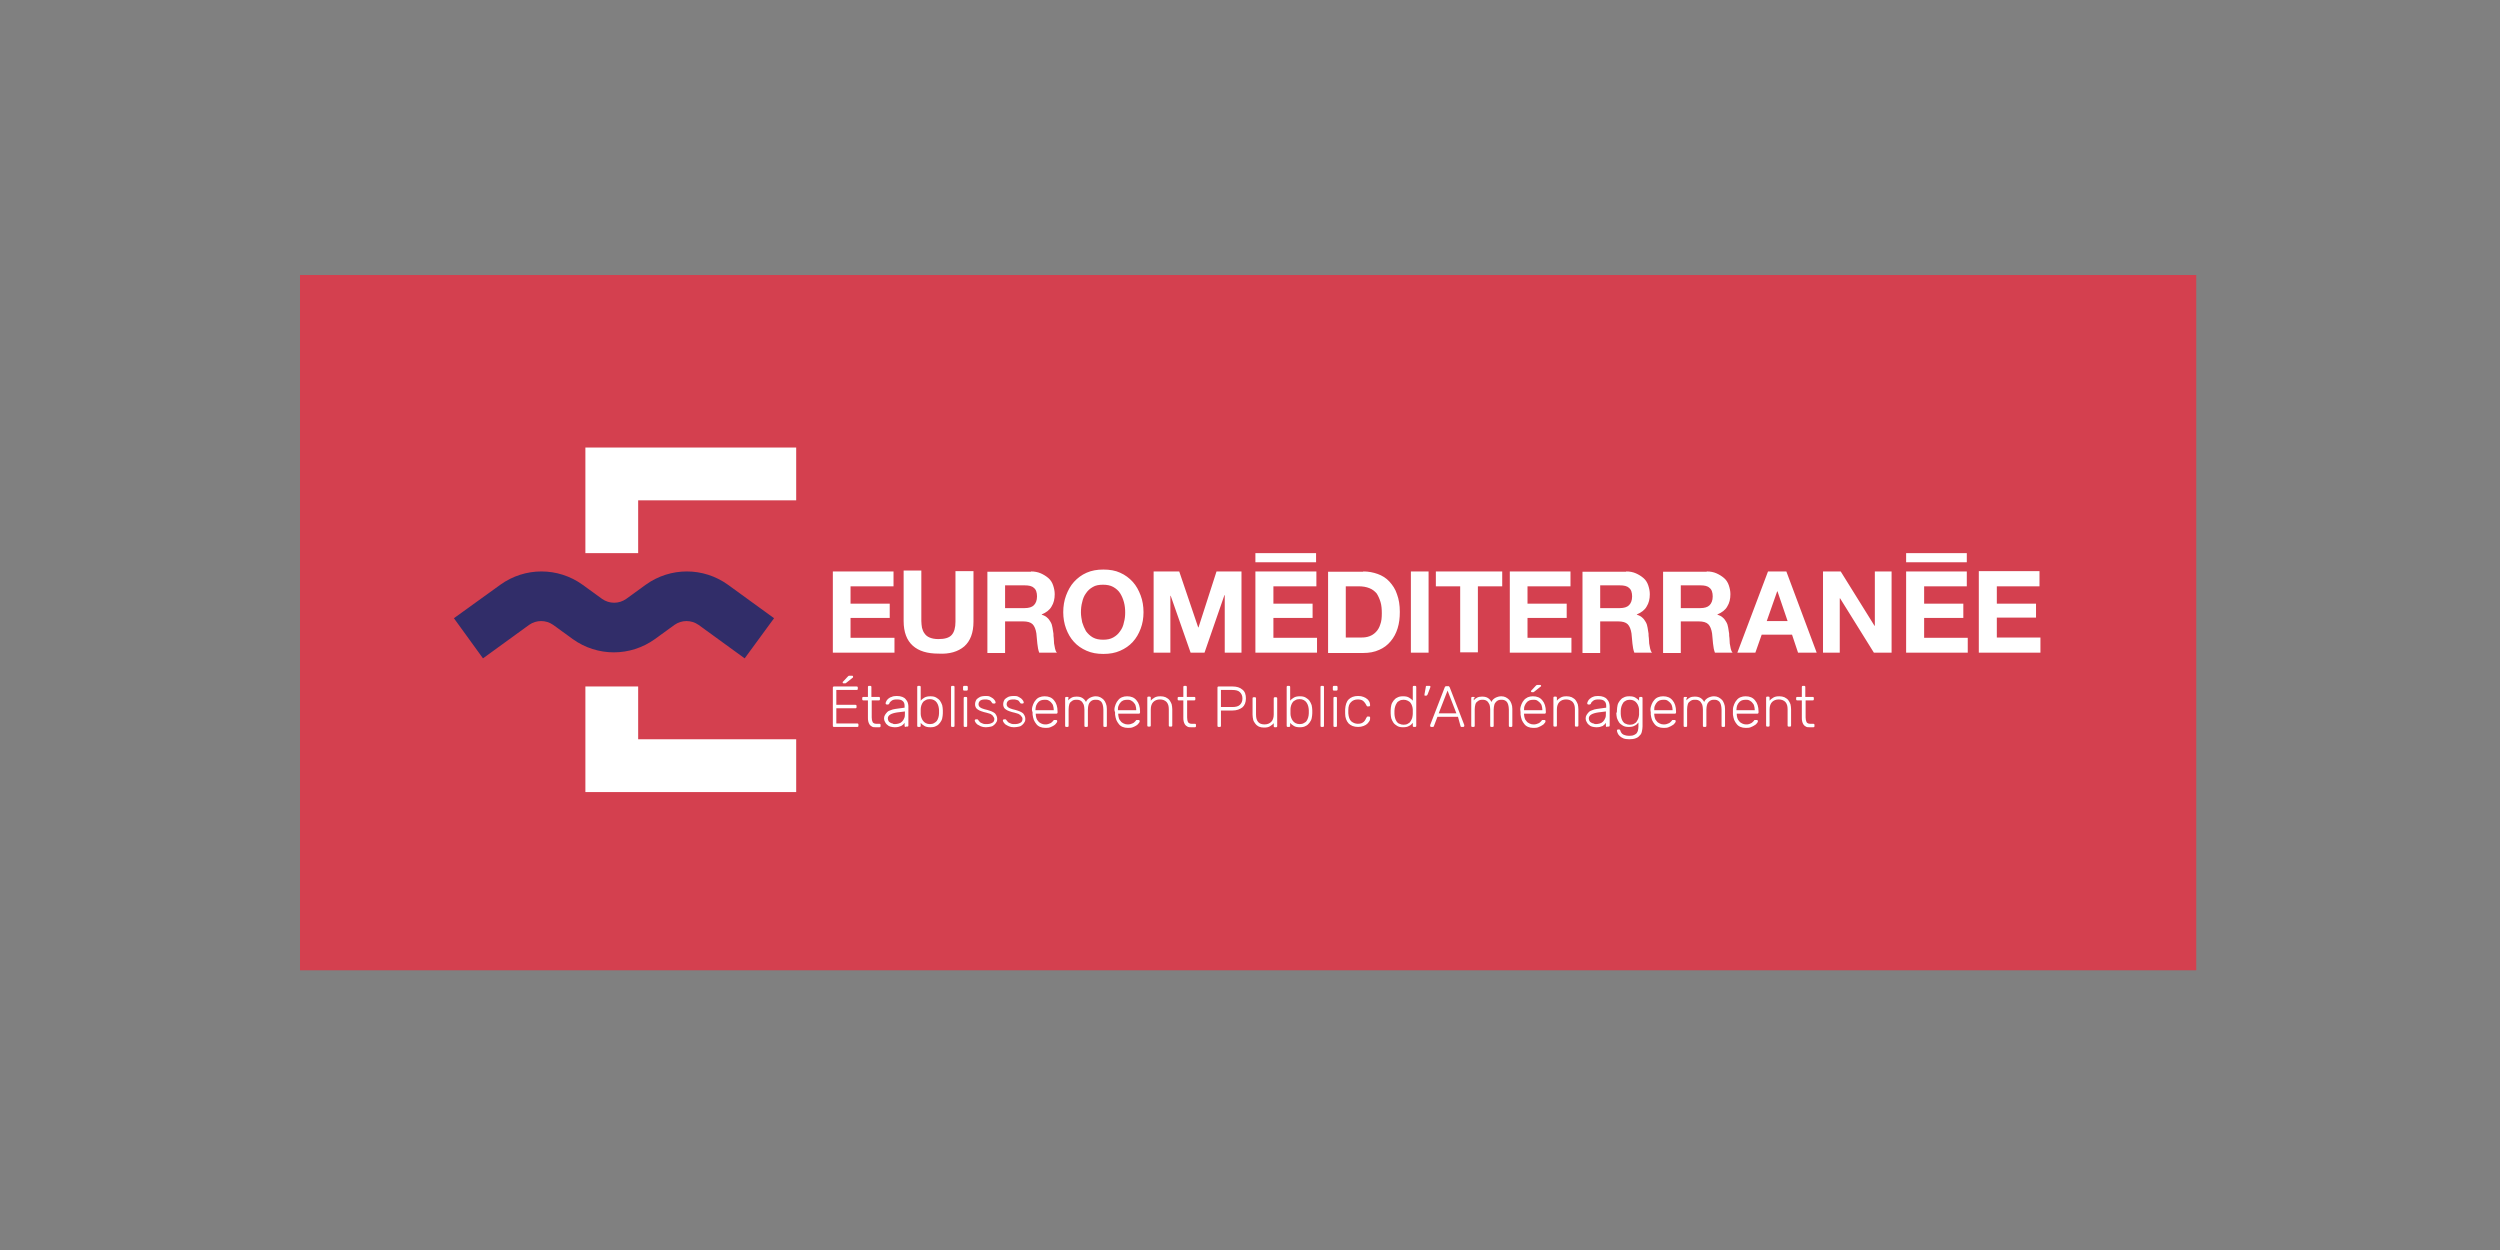
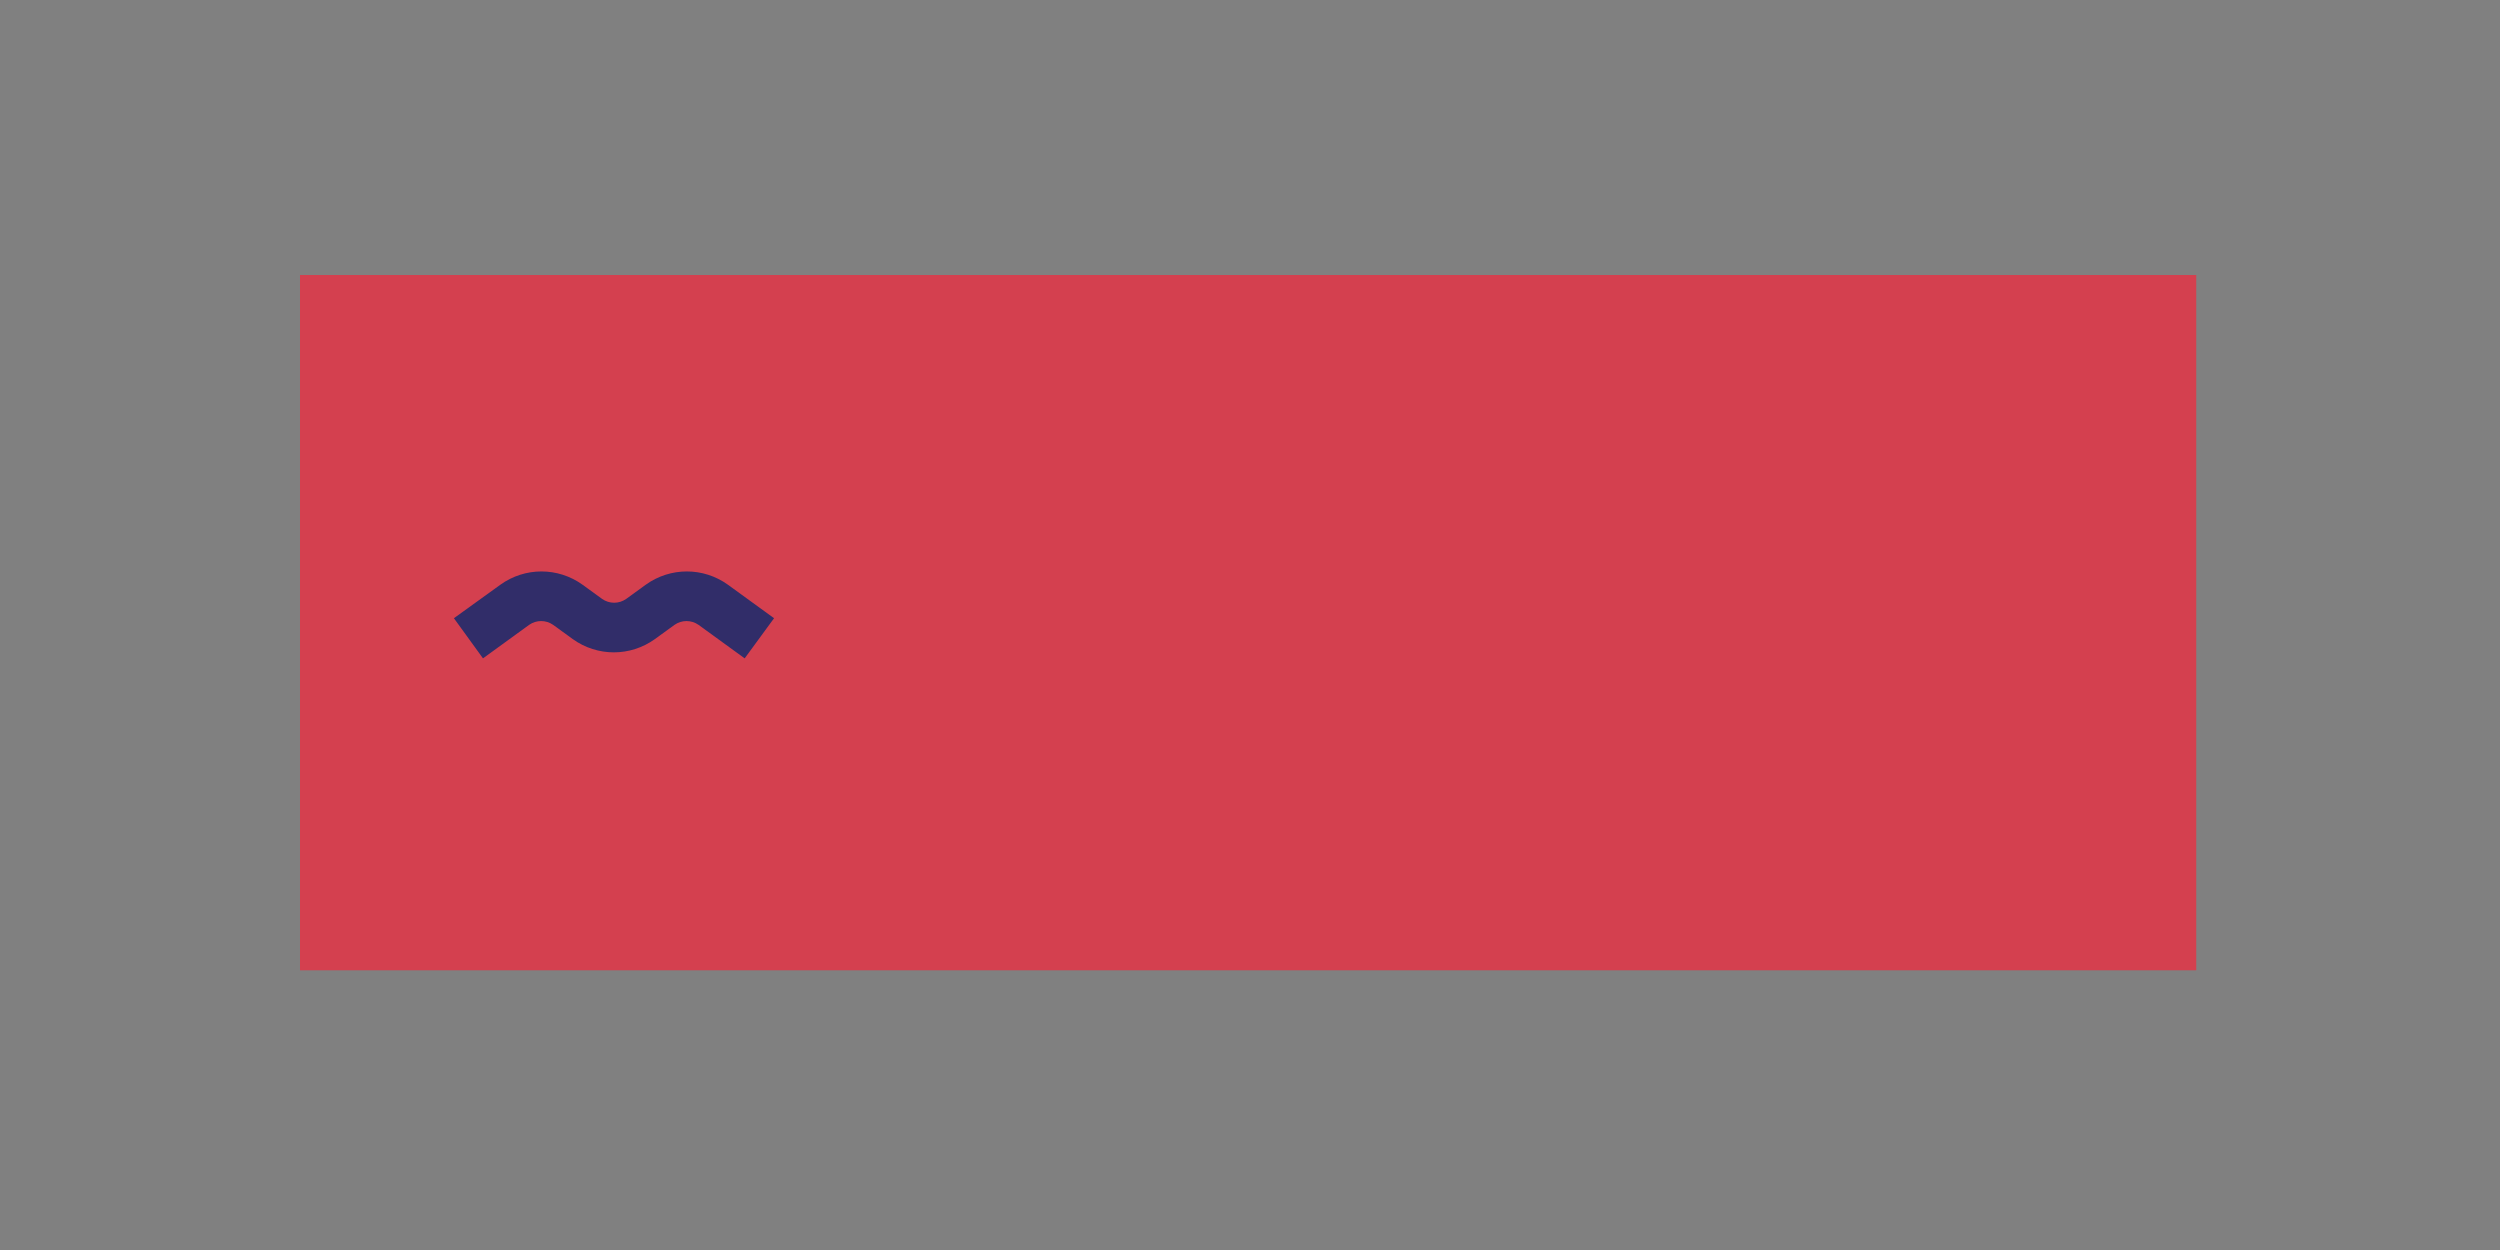
<svg xmlns="http://www.w3.org/2000/svg" width="400" height="200" viewBox="0 0 400 200" fill="none">
  <rect x="0" y="0" width="400" height="200" fill="#808080" stroke="none" />
  <path d="M351.4 44H48V155.247H351.4V44Z" fill="#D4404F" />
  <path d="M119.147 105.337L111.765 99.977C110.602 99.168 109.085 99.168 107.921 99.977L104.786 102.253C100.842 105.085 95.583 105.085 91.639 102.253L88.504 99.977C87.341 99.168 85.824 99.168 84.661 99.977L77.278 105.337L72.626 98.915L80.059 93.555C84.004 90.724 89.262 90.724 93.207 93.555L96.342 95.831C97.505 96.64 99.022 96.64 100.185 95.831L103.32 93.555C107.264 90.724 112.523 90.724 116.467 93.555L123.85 98.915L119.147 105.337Z" fill="#312D69" />
-   <path d="M135.581 108.321C135.632 108.27 135.683 108.22 135.733 108.169C135.784 108.118 135.834 108.118 135.935 108.118H136.34C136.441 108.118 136.492 108.169 136.492 108.321C136.492 108.371 136.492 108.422 136.441 108.422L135.43 109.231C135.379 109.282 135.329 109.282 135.278 109.332C135.227 109.332 135.177 109.332 135.126 109.332H134.975C134.873 109.332 134.823 109.282 134.823 109.18C134.823 109.13 134.823 109.079 134.873 109.079L135.581 108.321ZM137.149 115.754C137.301 115.754 137.351 115.805 137.351 115.956V116.108C137.351 116.26 137.301 116.31 137.149 116.31H133.458C133.306 116.31 133.255 116.26 133.255 116.108V110.04C133.255 109.888 133.306 109.838 133.458 109.838H137.048C137.2 109.838 137.25 109.888 137.25 110.04V110.192C137.25 110.343 137.2 110.394 137.048 110.394H133.812V112.771H136.846C136.997 112.771 137.048 112.821 137.048 112.973V113.125C137.048 113.276 136.997 113.327 136.846 113.327H133.812V115.754H137.149ZM139.424 112.063H140.587C140.739 112.063 140.79 112.012 140.79 111.86V111.709C140.79 111.557 140.739 111.506 140.587 111.506H139.424V109.939C139.424 109.787 139.374 109.737 139.222 109.737H139.07C138.919 109.737 138.868 109.787 138.868 109.939V111.506H138.16C138.009 111.506 137.958 111.557 137.958 111.709V111.86C137.958 112.012 138.009 112.063 138.16 112.063H138.868V114.793C138.868 114.996 138.868 115.198 138.919 115.4C138.969 115.602 139.02 115.754 139.121 115.906C139.222 116.057 139.323 116.159 139.526 116.26C139.677 116.361 139.88 116.361 140.132 116.361H140.689C140.84 116.361 140.891 116.31 140.891 116.159V116.007C140.891 115.855 140.84 115.805 140.689 115.805H140.183C139.93 115.805 139.728 115.703 139.627 115.552C139.526 115.35 139.475 115.097 139.475 114.793V112.063H139.424ZM143.217 115.855C143.419 115.855 143.621 115.805 143.824 115.754C144.026 115.703 144.178 115.602 144.329 115.451C144.481 115.299 144.582 115.147 144.683 114.894C144.785 114.692 144.785 114.439 144.785 114.136V113.833L143.571 113.984C142.56 114.136 142.054 114.439 142.054 114.945C142.054 115.097 142.104 115.248 142.155 115.35C142.206 115.451 142.307 115.552 142.408 115.602C142.509 115.653 142.661 115.754 142.812 115.754C142.914 115.855 143.065 115.855 143.217 115.855ZM144.936 116.31C144.785 116.31 144.734 116.26 144.734 116.108V115.653C144.683 115.754 144.582 115.805 144.532 115.906C144.431 116.007 144.329 116.057 144.178 116.159C144.026 116.209 143.874 116.26 143.723 116.31C143.52 116.361 143.318 116.361 143.116 116.361C142.914 116.361 142.661 116.31 142.458 116.26C142.256 116.209 142.104 116.108 141.953 115.956C141.801 115.855 141.7 115.703 141.599 115.501C141.498 115.35 141.447 115.147 141.447 114.945C141.447 114.743 141.498 114.54 141.599 114.389C141.7 114.237 141.801 114.085 141.953 113.934C142.104 113.782 142.307 113.681 142.509 113.63C142.711 113.529 142.964 113.479 143.268 113.428L144.734 113.226V112.922C144.734 112.568 144.633 112.316 144.431 112.164C144.228 111.962 143.925 111.911 143.47 111.911C143.116 111.911 142.863 111.962 142.661 112.113C142.458 112.265 142.357 112.366 142.307 112.518C142.307 112.568 142.256 112.619 142.206 112.669C142.155 112.72 142.104 112.72 142.054 112.72H141.902C141.852 112.72 141.801 112.72 141.751 112.669C141.7 112.619 141.7 112.568 141.7 112.518C141.7 112.417 141.751 112.316 141.801 112.214C141.852 112.063 141.953 111.962 142.104 111.81C142.256 111.709 142.408 111.557 142.661 111.506C142.863 111.405 143.116 111.355 143.47 111.355C143.824 111.355 144.127 111.405 144.38 111.506C144.633 111.608 144.785 111.709 144.936 111.911C145.088 112.063 145.189 112.265 145.24 112.417C145.29 112.619 145.341 112.771 145.341 112.973V116.057C145.341 116.209 145.29 116.26 145.138 116.26H144.936V116.31ZM147.313 114.237C147.313 114.439 147.363 114.642 147.414 114.793C147.465 114.996 147.566 115.147 147.667 115.299C147.768 115.451 147.92 115.602 148.122 115.703C148.324 115.805 148.526 115.855 148.779 115.855C149.032 115.855 149.285 115.805 149.437 115.703C149.639 115.602 149.74 115.501 149.892 115.35C149.993 115.198 150.094 114.996 150.145 114.793C150.195 114.591 150.246 114.389 150.246 114.136C150.246 113.984 150.246 113.782 150.246 113.63C150.246 113.428 150.195 113.175 150.145 112.973C150.094 112.771 149.993 112.568 149.892 112.417C149.791 112.265 149.639 112.113 149.437 112.012C149.234 111.911 149.032 111.86 148.779 111.86C148.526 111.86 148.274 111.911 148.122 112.012C147.92 112.113 147.768 112.214 147.667 112.366C147.566 112.518 147.465 112.669 147.414 112.872C147.363 113.074 147.313 113.226 147.313 113.428C147.313 113.529 147.313 113.63 147.313 113.782C147.313 114.035 147.313 114.136 147.313 114.237ZM148.88 111.405C149.234 111.405 149.538 111.456 149.791 111.608C150.043 111.759 150.246 111.911 150.397 112.113C150.549 112.316 150.65 112.568 150.751 112.821C150.802 113.074 150.853 113.377 150.853 113.63C150.853 113.782 150.853 113.984 150.853 114.136C150.853 114.389 150.802 114.692 150.751 114.945C150.701 115.198 150.549 115.451 150.397 115.653C150.246 115.855 150.043 116.057 149.791 116.159C149.538 116.31 149.234 116.361 148.88 116.361C148.476 116.361 148.172 116.31 147.92 116.159C147.667 116.007 147.465 115.855 147.313 115.653V116.108C147.313 116.26 147.262 116.31 147.111 116.31H146.959C146.807 116.31 146.757 116.26 146.757 116.108V109.939C146.757 109.787 146.807 109.737 146.959 109.737H147.111C147.262 109.737 147.313 109.787 147.313 109.939V112.113C147.465 111.911 147.667 111.759 147.92 111.608C148.172 111.456 148.526 111.405 148.88 111.405ZM152.723 109.939C152.723 109.787 152.673 109.737 152.521 109.737H152.37C152.218 109.737 152.167 109.787 152.167 109.939V116.108C152.167 116.26 152.218 116.31 152.37 116.31H152.521C152.673 116.31 152.723 116.26 152.723 116.108V109.939ZM154.746 116.108C154.746 116.26 154.696 116.31 154.544 116.31H154.392C154.24 116.31 154.19 116.26 154.19 116.108V111.709C154.19 111.557 154.24 111.506 154.392 111.506H154.544C154.696 111.506 154.746 111.557 154.746 111.709V116.108ZM154.847 110.293C154.847 110.343 154.847 110.394 154.797 110.445C154.746 110.495 154.696 110.495 154.645 110.495H154.291C154.139 110.495 154.089 110.445 154.089 110.293V109.939C154.089 109.888 154.089 109.838 154.139 109.787C154.19 109.737 154.24 109.737 154.291 109.737H154.645C154.696 109.737 154.746 109.737 154.797 109.787C154.847 109.838 154.847 109.888 154.847 109.939V110.293ZM159.095 115.046C159.095 115.299 158.994 115.552 158.741 115.653C158.488 115.805 158.185 115.855 157.831 115.855C157.628 115.855 157.477 115.855 157.325 115.805C157.173 115.754 157.072 115.703 156.971 115.653C156.87 115.602 156.769 115.552 156.718 115.451C156.668 115.4 156.567 115.299 156.516 115.198C156.465 115.147 156.415 115.097 156.415 115.097C156.364 115.097 156.364 115.097 156.314 115.097H156.162C156.111 115.097 156.061 115.097 156.01 115.147C155.96 115.198 155.96 115.248 155.96 115.299C155.96 115.35 156.01 115.451 156.061 115.552C156.111 115.653 156.263 115.805 156.364 115.906C156.516 116.007 156.718 116.108 156.92 116.209C157.173 116.31 157.426 116.361 157.73 116.361C158.033 116.361 158.286 116.31 158.539 116.26C158.791 116.209 158.943 116.108 159.095 115.956C159.247 115.805 159.348 115.703 159.449 115.501C159.55 115.35 159.55 115.147 159.55 114.996C159.55 114.844 159.499 114.642 159.449 114.54C159.398 114.389 159.297 114.288 159.196 114.136C159.095 114.035 158.893 113.934 158.69 113.833C158.488 113.731 158.235 113.681 157.932 113.58C157.628 113.529 157.376 113.428 157.224 113.377C157.022 113.327 156.921 113.226 156.819 113.175C156.718 113.125 156.668 113.023 156.617 112.922C156.567 112.821 156.567 112.771 156.567 112.669C156.567 112.417 156.668 112.265 156.819 112.113C157.022 111.962 157.274 111.911 157.628 111.911C157.831 111.911 157.982 111.911 158.084 111.962C158.235 112.012 158.336 112.012 158.387 112.063C158.488 112.113 158.539 112.164 158.589 112.265C158.64 112.316 158.69 112.417 158.741 112.467C158.791 112.568 158.842 112.568 158.943 112.568H159.095C159.145 112.568 159.196 112.568 159.247 112.518C159.297 112.467 159.297 112.417 159.297 112.366C159.297 112.316 159.247 112.214 159.196 112.113C159.145 112.012 159.044 111.911 158.893 111.759C158.741 111.658 158.589 111.557 158.387 111.456C158.185 111.355 157.932 111.355 157.628 111.355C157.376 111.355 157.123 111.405 156.92 111.456C156.718 111.557 156.516 111.658 156.415 111.759C156.263 111.86 156.162 112.012 156.111 112.164C156.061 112.316 156.01 112.467 156.01 112.619C156.01 112.771 156.01 112.922 156.061 113.023C156.111 113.175 156.162 113.276 156.263 113.377C156.364 113.479 156.516 113.58 156.718 113.681C156.92 113.782 157.123 113.833 157.426 113.934C157.73 113.984 157.982 114.085 158.185 114.136C158.387 114.186 158.539 114.237 158.64 114.338C158.741 114.389 158.842 114.49 158.893 114.591C159.044 114.793 159.095 114.894 159.095 115.046ZM163.595 115.046C163.595 115.299 163.494 115.552 163.241 115.653C162.989 115.805 162.685 115.855 162.331 115.855C162.129 115.855 161.977 115.855 161.825 115.805C161.674 115.754 161.573 115.703 161.472 115.653C161.37 115.602 161.269 115.552 161.219 115.451C161.168 115.4 161.067 115.299 161.016 115.198C160.966 115.147 160.915 115.097 160.915 115.097C160.865 115.097 160.865 115.097 160.814 115.097H160.662C160.612 115.097 160.561 115.097 160.511 115.147C160.46 115.198 160.46 115.248 160.46 115.299C160.46 115.35 160.511 115.451 160.561 115.552C160.612 115.653 160.764 115.805 160.865 115.906C161.016 116.007 161.219 116.108 161.421 116.209C161.674 116.31 161.927 116.361 162.23 116.361C162.533 116.361 162.786 116.31 163.039 116.26C163.292 116.209 163.444 116.108 163.595 115.956C163.747 115.805 163.848 115.703 163.949 115.501C164.05 115.35 164.05 115.147 164.05 114.996C164.05 114.844 164 114.642 163.949 114.54C163.899 114.389 163.798 114.288 163.696 114.136C163.595 114.035 163.393 113.934 163.191 113.833C162.988 113.731 162.736 113.681 162.432 113.58C162.129 113.529 161.876 113.428 161.724 113.377C161.522 113.327 161.421 113.226 161.32 113.175C161.219 113.125 161.168 113.023 161.118 112.922C161.067 112.821 161.067 112.771 161.067 112.669C161.067 112.417 161.168 112.265 161.32 112.113C161.522 111.962 161.775 111.911 162.129 111.911C162.331 111.911 162.483 111.911 162.584 111.962C162.736 112.012 162.837 112.012 162.887 112.063C162.988 112.113 163.039 112.164 163.09 112.265C163.14 112.316 163.191 112.417 163.241 112.467C163.292 112.568 163.342 112.568 163.444 112.568H163.595C163.646 112.568 163.696 112.568 163.747 112.518C163.798 112.467 163.798 112.417 163.798 112.366C163.798 112.316 163.747 112.214 163.696 112.113C163.646 112.012 163.545 111.911 163.393 111.759C163.241 111.658 163.09 111.557 162.887 111.456C162.685 111.355 162.432 111.355 162.129 111.355C161.876 111.355 161.623 111.405 161.421 111.456C161.219 111.557 161.016 111.658 160.915 111.759C160.764 111.86 160.662 112.012 160.612 112.164C160.561 112.316 160.511 112.467 160.511 112.619C160.511 112.771 160.511 112.922 160.561 113.023C160.612 113.175 160.662 113.276 160.764 113.377C160.865 113.479 161.016 113.58 161.219 113.681C161.421 113.782 161.623 113.833 161.927 113.934C162.23 113.984 162.483 114.085 162.685 114.136C162.887 114.186 163.039 114.237 163.14 114.338C163.241 114.389 163.342 114.49 163.393 114.591C163.595 114.793 163.595 114.894 163.595 115.046ZM165.669 113.63H168.601V113.58C168.601 113.327 168.551 113.125 168.5 112.922C168.45 112.72 168.349 112.568 168.197 112.417C168.096 112.265 167.893 112.164 167.742 112.063C167.539 111.962 167.337 111.962 167.135 111.962C166.882 111.962 166.68 112.012 166.528 112.063C166.326 112.164 166.174 112.265 166.073 112.417C165.921 112.568 165.871 112.72 165.77 112.922C165.719 113.125 165.669 113.377 165.669 113.63ZM165.112 113.529C165.112 113.226 165.213 112.922 165.315 112.669C165.416 112.417 165.567 112.164 165.719 112.012C165.871 111.81 166.073 111.658 166.326 111.557C166.579 111.456 166.832 111.405 167.135 111.405C167.792 111.405 168.298 111.608 168.652 112.063C169.006 112.467 169.208 113.074 169.208 113.833V113.984C169.208 114.035 169.208 114.085 169.158 114.136C169.107 114.186 169.056 114.186 169.006 114.186H165.719V114.288C165.719 114.49 165.77 114.692 165.82 114.894C165.871 115.097 165.972 115.248 166.124 115.4C166.225 115.552 166.376 115.653 166.579 115.754C166.781 115.855 166.983 115.906 167.186 115.906C167.388 115.906 167.539 115.906 167.691 115.855C167.843 115.805 167.944 115.754 168.096 115.703C168.197 115.653 168.298 115.552 168.349 115.501C168.399 115.451 168.45 115.4 168.5 115.35C168.551 115.248 168.601 115.198 168.652 115.198C168.703 115.198 168.753 115.198 168.804 115.198H168.955C169.006 115.198 169.056 115.198 169.107 115.248C169.158 115.299 169.158 115.35 169.158 115.4C169.158 115.501 169.107 115.602 169.006 115.703C168.905 115.855 168.804 115.956 168.652 116.057C168.5 116.159 168.298 116.26 168.045 116.361C167.792 116.462 167.539 116.462 167.236 116.462C166.933 116.462 166.68 116.411 166.427 116.31C166.174 116.209 165.972 116.057 165.82 115.855C165.669 115.653 165.517 115.451 165.416 115.198C165.315 114.945 165.264 114.642 165.213 114.338C165.213 114.237 165.213 114.136 165.213 113.984C165.112 113.731 165.112 113.63 165.112 113.529ZM170.978 111.709C170.978 111.557 170.927 111.506 170.776 111.506H170.624C170.472 111.506 170.422 111.557 170.422 111.709V116.108C170.422 116.26 170.472 116.31 170.624 116.31H170.776C170.927 116.31 170.978 116.26 170.978 116.108V113.479C170.978 113.175 171.029 112.922 171.079 112.72C171.13 112.518 171.231 112.366 171.383 112.265C171.484 112.164 171.635 112.063 171.787 112.012C171.939 111.962 172.09 111.962 172.242 111.962C172.394 111.962 172.546 111.962 172.697 112.012C172.849 112.063 173.001 112.164 173.102 112.265C173.203 112.366 173.304 112.568 173.405 112.771C173.456 112.973 173.506 113.226 173.506 113.529V116.108C173.506 116.26 173.557 116.31 173.709 116.31H173.86C174.012 116.31 174.063 116.26 174.063 116.108V113.529C174.063 113.226 174.113 112.973 174.164 112.771C174.214 112.568 174.315 112.417 174.467 112.265C174.568 112.164 174.72 112.063 174.872 112.012C175.023 111.962 175.175 111.962 175.327 111.962C175.478 111.962 175.63 111.962 175.782 112.012C175.934 112.063 176.085 112.164 176.186 112.265C176.288 112.366 176.389 112.568 176.439 112.771C176.49 112.973 176.54 113.226 176.54 113.529V116.108C176.54 116.26 176.591 116.31 176.743 116.31H176.894C177.046 116.31 177.097 116.26 177.097 116.108V113.428C177.097 113.074 177.046 112.821 176.945 112.568C176.844 112.316 176.743 112.113 176.591 111.962C176.439 111.81 176.237 111.658 176.035 111.557C175.832 111.456 175.58 111.405 175.327 111.405C174.973 111.405 174.669 111.506 174.366 111.658C174.113 111.81 173.86 112.012 173.759 112.316C173.607 112.012 173.405 111.81 173.152 111.658C172.9 111.506 172.596 111.456 172.242 111.456C171.939 111.456 171.686 111.506 171.484 111.608C171.281 111.709 171.079 111.86 170.927 112.063V111.709H170.978ZM178.866 113.63H181.799V113.58C181.799 113.327 181.749 113.125 181.698 112.922C181.648 112.72 181.546 112.568 181.395 112.417C181.294 112.265 181.091 112.164 180.94 112.063C180.737 111.962 180.535 111.962 180.333 111.962C180.08 111.962 179.878 112.012 179.726 112.063C179.524 112.164 179.372 112.265 179.271 112.417C179.119 112.568 179.069 112.72 178.968 112.922C178.866 113.125 178.866 113.377 178.866 113.63ZM178.31 113.529C178.31 113.226 178.411 112.922 178.512 112.669C178.614 112.417 178.765 112.164 178.917 112.012C179.069 111.81 179.271 111.658 179.524 111.557C179.777 111.456 180.029 111.405 180.333 111.405C180.99 111.405 181.496 111.608 181.85 112.063C182.204 112.467 182.406 113.074 182.406 113.833V113.984C182.406 114.035 182.406 114.085 182.356 114.136C182.305 114.186 182.254 114.186 182.204 114.186H178.917V114.288C178.917 114.49 178.968 114.692 179.018 114.894C179.069 115.097 179.17 115.248 179.322 115.4C179.423 115.552 179.574 115.653 179.777 115.754C179.979 115.855 180.181 115.906 180.383 115.906C180.586 115.906 180.737 115.906 180.889 115.855C181.041 115.805 181.142 115.754 181.294 115.703C181.395 115.653 181.496 115.552 181.546 115.501C181.597 115.451 181.648 115.4 181.698 115.35C181.749 115.248 181.799 115.198 181.85 115.198C181.9 115.198 181.951 115.198 182.002 115.198H182.153C182.204 115.198 182.254 115.198 182.305 115.248C182.356 115.299 182.356 115.35 182.356 115.4C182.356 115.501 182.305 115.602 182.204 115.703C182.103 115.855 182.002 115.956 181.85 116.057C181.698 116.159 181.496 116.26 181.243 116.361C180.99 116.462 180.737 116.462 180.434 116.462C180.131 116.462 179.878 116.411 179.625 116.31C179.372 116.209 179.17 116.057 179.018 115.855C178.866 115.653 178.715 115.451 178.614 115.198C178.512 114.945 178.462 114.642 178.411 114.338C178.411 114.237 178.411 114.136 178.411 113.984C178.31 113.731 178.31 113.63 178.31 113.529ZM187.564 113.479C187.564 113.175 187.513 112.922 187.463 112.669C187.362 112.417 187.26 112.214 187.109 112.012C186.957 111.81 186.755 111.709 186.502 111.557C186.249 111.456 185.996 111.405 185.693 111.405C185.288 111.405 184.985 111.456 184.732 111.608C184.479 111.759 184.277 111.911 184.125 112.113V111.658C184.125 111.506 184.075 111.456 183.923 111.456H183.771C183.62 111.456 183.569 111.506 183.569 111.658V116.057C183.569 116.209 183.62 116.26 183.771 116.26H183.923C184.075 116.26 184.125 116.209 184.125 116.057V113.479C184.125 112.973 184.277 112.568 184.53 112.316C184.783 112.063 185.137 111.911 185.592 111.911C186.047 111.911 186.401 112.063 186.654 112.316C186.907 112.619 187.008 112.973 187.008 113.479V116.057C187.008 116.209 187.058 116.26 187.21 116.26H187.362C187.513 116.26 187.564 116.209 187.564 116.057V113.479ZM189.89 112.063H191.053C191.205 112.063 191.255 112.012 191.255 111.86V111.709C191.255 111.557 191.205 111.506 191.053 111.506H189.89V109.939C189.89 109.787 189.839 109.737 189.688 109.737H189.536C189.384 109.737 189.334 109.787 189.334 109.939V111.506H188.626C188.474 111.506 188.424 111.557 188.424 111.709V111.86C188.424 112.012 188.474 112.063 188.626 112.063H189.334V114.793C189.334 114.996 189.334 115.198 189.384 115.4C189.435 115.602 189.485 115.754 189.587 115.906C189.688 116.057 189.789 116.159 189.991 116.26C190.143 116.361 190.345 116.361 190.598 116.361H191.154C191.306 116.361 191.356 116.31 191.356 116.159V116.007C191.356 115.855 191.306 115.805 191.154 115.805H190.648C190.396 115.805 190.193 115.703 190.092 115.552C189.991 115.35 189.941 115.097 189.941 114.793V112.063H189.89ZM195.351 113.125H197.172C197.728 113.125 198.132 113.023 198.385 112.771C198.638 112.518 198.79 112.214 198.79 111.759C198.79 111.304 198.638 111.001 198.385 110.748C198.132 110.495 197.728 110.394 197.172 110.394H195.351V113.125ZM197.222 109.838C197.879 109.838 198.385 109.989 198.79 110.343C199.194 110.647 199.346 111.152 199.346 111.759C199.346 112.366 199.144 112.872 198.79 113.175C198.385 113.479 197.879 113.681 197.222 113.681H195.351V116.108C195.351 116.26 195.301 116.31 195.149 116.31H194.997C194.845 116.31 194.795 116.26 194.795 116.108V110.04C194.795 109.888 194.845 109.838 194.997 109.838H197.222ZM200.408 114.338C200.408 114.642 200.458 114.894 200.509 115.147C200.56 115.4 200.711 115.602 200.863 115.805C201.015 116.007 201.217 116.159 201.419 116.26C201.672 116.361 201.925 116.411 202.228 116.411C202.633 116.411 202.936 116.361 203.189 116.209C203.442 116.057 203.644 115.906 203.796 115.703V116.159C203.796 116.31 203.846 116.361 203.998 116.361H204.15C204.301 116.361 204.352 116.31 204.352 116.159V111.759C204.352 111.608 204.301 111.557 204.15 111.557H203.998C203.846 111.557 203.796 111.608 203.796 111.759V114.338C203.796 114.844 203.644 115.248 203.391 115.501C203.138 115.754 202.784 115.906 202.329 115.906C201.419 115.906 200.964 115.4 200.964 114.338V111.759C200.964 111.608 200.913 111.557 200.762 111.557H200.61C200.458 111.557 200.408 111.608 200.408 111.759V114.338ZM206.476 114.237C206.476 114.439 206.526 114.642 206.577 114.793C206.628 114.996 206.729 115.147 206.83 115.299C206.931 115.451 207.083 115.602 207.285 115.703C207.487 115.805 207.689 115.855 207.942 115.855C208.195 115.855 208.448 115.805 208.6 115.703C208.802 115.602 208.954 115.501 209.055 115.35C209.156 115.198 209.257 114.996 209.308 114.793C209.358 114.591 209.409 114.389 209.409 114.136C209.409 113.984 209.409 113.782 209.409 113.63C209.409 113.428 209.358 113.175 209.308 112.973C209.257 112.771 209.156 112.568 209.055 112.417C208.954 112.265 208.802 112.113 208.6 112.012C208.397 111.911 208.195 111.86 207.942 111.86C207.689 111.86 207.437 111.911 207.285 112.012C207.083 112.113 206.931 112.214 206.83 112.366C206.729 112.518 206.628 112.669 206.577 112.872C206.526 113.074 206.476 113.226 206.476 113.428C206.476 113.529 206.476 113.63 206.476 113.782C206.476 114.035 206.476 114.136 206.476 114.237ZM207.993 111.405C208.347 111.405 208.65 111.456 208.903 111.608C209.156 111.759 209.358 111.911 209.51 112.113C209.662 112.316 209.763 112.568 209.864 112.821C209.914 113.074 209.965 113.377 209.965 113.63C209.965 113.782 209.965 113.984 209.965 114.136C209.965 114.389 209.914 114.692 209.864 114.945C209.813 115.198 209.662 115.451 209.51 115.653C209.358 115.855 209.156 116.057 208.903 116.159C208.65 116.31 208.347 116.361 207.993 116.361C207.588 116.361 207.285 116.31 207.032 116.159C206.779 116.007 206.577 115.855 206.425 115.653V116.108C206.425 116.26 206.375 116.31 206.223 116.31H206.071C205.92 116.31 205.869 116.26 205.869 116.108V109.939C205.869 109.787 205.92 109.737 206.071 109.737H206.223C206.375 109.737 206.425 109.787 206.425 109.939V112.113C206.577 111.911 206.779 111.759 207.032 111.608C207.285 111.456 207.639 111.405 207.993 111.405ZM211.836 109.939C211.836 109.787 211.785 109.737 211.634 109.737H211.482C211.33 109.737 211.28 109.787 211.28 109.939V116.108C211.28 116.26 211.33 116.31 211.482 116.31H211.634C211.785 116.31 211.836 116.26 211.836 116.108V109.939ZM213.909 116.108C213.909 116.26 213.859 116.31 213.707 116.31H213.555C213.403 116.31 213.353 116.26 213.353 116.108V111.709C213.353 111.557 213.403 111.506 213.555 111.506H213.707C213.859 111.506 213.909 111.557 213.909 111.709V116.108ZM214.01 110.293C214.01 110.343 214.01 110.394 213.96 110.445C213.909 110.495 213.859 110.495 213.808 110.495H213.454C213.302 110.495 213.252 110.445 213.252 110.293V109.939C213.252 109.888 213.252 109.838 213.302 109.787C213.353 109.737 213.403 109.737 213.454 109.737H213.808C213.859 109.737 213.909 109.737 213.96 109.787C214.01 109.838 214.01 109.888 214.01 109.939V110.293ZM215.73 113.58C215.73 113.023 215.881 112.568 216.185 112.316C216.437 112.063 216.791 111.911 217.247 111.911C217.55 111.911 217.853 111.962 218.056 112.113C218.258 112.265 218.46 112.518 218.612 112.821C218.662 112.872 218.662 112.973 218.713 112.973C218.713 113.023 218.764 113.023 218.865 113.023H219.016C219.067 113.023 219.117 113.023 219.168 112.973C219.219 112.922 219.219 112.872 219.219 112.821C219.219 112.669 219.168 112.467 219.117 112.316C219.016 112.164 218.915 111.962 218.764 111.86C218.612 111.709 218.41 111.608 218.157 111.506C217.904 111.405 217.651 111.355 217.297 111.355C216.64 111.355 216.134 111.557 215.78 111.911C215.426 112.265 215.274 112.821 215.224 113.479C215.224 113.58 215.224 113.681 215.224 113.833C215.224 113.984 215.224 114.085 215.224 114.186C215.224 114.844 215.426 115.35 215.78 115.754C216.134 116.108 216.64 116.31 217.297 116.31C217.6 116.31 217.904 116.26 218.157 116.159C218.41 116.057 218.612 115.956 218.764 115.805C218.915 115.653 219.016 115.501 219.117 115.35C219.219 115.198 219.219 114.996 219.219 114.844C219.219 114.793 219.219 114.743 219.168 114.692C219.117 114.642 219.067 114.642 219.016 114.642H218.865C218.814 114.642 218.764 114.642 218.713 114.692C218.713 114.743 218.662 114.793 218.612 114.844C218.46 115.198 218.308 115.451 218.056 115.602C217.853 115.754 217.55 115.805 217.247 115.805C216.842 115.805 216.488 115.653 216.185 115.4C215.932 115.147 215.78 114.743 215.73 114.136C215.73 114.035 215.73 113.934 215.73 113.833C215.73 113.782 215.73 113.681 215.73 113.58ZM226.045 114.237C226.045 114.136 226.045 114.035 226.045 113.883C226.045 113.731 226.045 113.63 226.045 113.529C226.045 113.327 225.995 113.175 225.944 112.973C225.893 112.771 225.792 112.619 225.691 112.467C225.59 112.316 225.438 112.214 225.236 112.113C225.034 112.012 224.832 111.962 224.579 111.962C224.326 111.962 224.073 112.012 223.921 112.113C223.719 112.214 223.567 112.316 223.466 112.518C223.365 112.669 223.264 112.872 223.213 113.074C223.163 113.276 223.112 113.479 223.112 113.731C223.112 113.883 223.112 114.085 223.112 114.237C223.112 114.439 223.163 114.692 223.213 114.894C223.264 115.097 223.365 115.299 223.466 115.451C223.567 115.602 223.719 115.754 223.921 115.805C224.124 115.906 224.326 115.956 224.579 115.956C224.832 115.956 225.084 115.906 225.236 115.805C225.438 115.703 225.59 115.602 225.691 115.4C225.792 115.248 225.893 115.046 225.944 114.894C225.995 114.642 226.045 114.439 226.045 114.237ZM224.478 111.405C224.882 111.405 225.185 111.456 225.438 111.608C225.691 111.759 225.893 111.911 226.045 112.113V109.939C226.045 109.787 226.096 109.737 226.247 109.737H226.399C226.551 109.737 226.601 109.787 226.601 109.939V116.108C226.601 116.26 226.551 116.31 226.399 116.31H226.247C226.096 116.31 226.045 116.26 226.045 116.108V115.653C225.893 115.855 225.691 116.057 225.438 116.159C225.185 116.31 224.882 116.361 224.478 116.361C224.124 116.361 223.82 116.31 223.567 116.159C223.315 116.007 223.112 115.855 222.961 115.653C222.809 115.451 222.708 115.198 222.607 114.945C222.556 114.692 222.505 114.439 222.505 114.136C222.505 113.984 222.505 113.782 222.505 113.63C222.505 113.377 222.556 113.074 222.607 112.821C222.657 112.568 222.809 112.316 222.961 112.113C223.112 111.911 223.315 111.709 223.567 111.608C223.82 111.456 224.124 111.405 224.478 111.405ZM227.916 111.102C227.916 111.152 227.916 111.203 227.916 111.254C227.916 111.304 227.967 111.304 228.017 111.304H228.169C228.219 111.304 228.27 111.304 228.321 111.254C228.371 111.203 228.371 111.152 228.422 111.102L228.826 110.04C228.826 109.989 228.877 109.939 228.877 109.888C228.877 109.838 228.877 109.838 228.826 109.787C228.776 109.737 228.776 109.737 228.725 109.737H228.321C228.27 109.737 228.169 109.737 228.169 109.787C228.118 109.838 228.118 109.888 228.118 109.989L227.916 111.102ZM230.192 114.136H233.023L231.607 110.495L230.192 114.136ZM233.276 114.692H229.989L229.433 116.159C229.433 116.209 229.383 116.209 229.383 116.26C229.332 116.31 229.281 116.31 229.231 116.31H229.029C228.978 116.31 228.927 116.31 228.877 116.26C228.826 116.209 228.826 116.159 228.826 116.108C228.826 116.057 228.826 116.057 228.826 116.007L231.152 109.989C231.152 109.939 231.203 109.888 231.253 109.838C231.304 109.787 231.355 109.787 231.405 109.787H231.709C231.759 109.787 231.86 109.787 231.86 109.838C231.911 109.888 231.911 109.939 231.961 109.989L234.287 116.007C234.287 116.057 234.287 116.057 234.287 116.108C234.287 116.159 234.287 116.209 234.237 116.26C234.186 116.31 234.136 116.31 234.085 116.31H233.883C233.832 116.31 233.782 116.31 233.731 116.26C233.681 116.209 233.681 116.209 233.681 116.159L233.276 114.692ZM235.956 111.709C235.956 111.557 235.906 111.506 235.754 111.506H235.602C235.451 111.506 235.4 111.557 235.4 111.709V116.108C235.4 116.26 235.451 116.31 235.602 116.31H235.754C235.906 116.31 235.956 116.26 235.956 116.108V113.479C235.956 113.175 236.007 112.922 236.057 112.72C236.108 112.518 236.209 112.366 236.361 112.265C236.462 112.164 236.614 112.063 236.765 112.012C236.917 111.962 237.069 111.962 237.17 111.962C237.321 111.962 237.473 111.962 237.625 112.012C237.777 112.063 237.928 112.164 238.029 112.265C238.131 112.366 238.232 112.568 238.333 112.771C238.383 112.973 238.434 113.226 238.434 113.529V116.108C238.434 116.26 238.485 116.31 238.636 116.31H238.788C238.94 116.31 238.99 116.26 238.99 116.108V113.529C238.99 113.226 239.041 112.973 239.091 112.771C239.142 112.568 239.243 112.417 239.395 112.265C239.496 112.164 239.648 112.063 239.799 112.012C239.951 111.962 240.103 111.962 240.204 111.962C240.355 111.962 240.507 111.962 240.659 112.012C240.811 112.063 240.962 112.164 241.063 112.265C241.165 112.366 241.266 112.568 241.316 112.771C241.367 112.973 241.417 113.226 241.417 113.529V116.108C241.417 116.26 241.468 116.31 241.62 116.31H241.771C241.923 116.31 241.974 116.26 241.974 116.108V113.428C241.974 113.074 241.923 112.821 241.822 112.568C241.721 112.316 241.62 112.113 241.468 111.962C241.316 111.81 241.114 111.658 240.912 111.557C240.709 111.456 240.457 111.405 240.204 111.405C239.85 111.405 239.546 111.506 239.243 111.658C238.99 111.81 238.737 112.012 238.636 112.316C238.485 112.012 238.282 111.81 238.029 111.658C237.777 111.506 237.473 111.456 237.119 111.456C236.816 111.456 236.563 111.506 236.361 111.608C236.158 111.709 235.956 111.86 235.804 112.063V111.709H235.956ZM245.665 109.787C245.716 109.737 245.766 109.686 245.817 109.635C245.867 109.635 245.918 109.585 246.019 109.585H246.423C246.525 109.585 246.575 109.635 246.575 109.737C246.575 109.787 246.575 109.838 246.525 109.838L245.513 110.647C245.463 110.697 245.412 110.697 245.362 110.748C245.311 110.748 245.26 110.748 245.21 110.748H245.109C245.008 110.748 244.957 110.697 244.957 110.596C244.957 110.546 244.957 110.495 245.008 110.495L245.665 109.787ZM243.845 113.63H246.777V113.58C246.777 113.377 246.727 113.125 246.676 112.922C246.626 112.72 246.525 112.568 246.373 112.417C246.221 112.265 246.07 112.164 245.918 112.063C245.716 111.962 245.513 111.962 245.311 111.962C245.058 111.962 244.856 112.012 244.704 112.063C244.502 112.164 244.35 112.265 244.249 112.417C244.097 112.568 244.047 112.72 243.946 112.922C243.845 113.125 243.845 113.377 243.845 113.63ZM243.238 113.529C243.238 113.226 243.339 112.922 243.44 112.669C243.541 112.417 243.693 112.164 243.845 112.012C243.996 111.81 244.199 111.709 244.451 111.557C244.704 111.456 244.957 111.405 245.26 111.405C245.918 111.405 246.423 111.608 246.777 112.063C247.131 112.467 247.334 113.074 247.334 113.833V113.984C247.334 114.035 247.334 114.085 247.283 114.136C247.233 114.186 247.182 114.186 247.131 114.186H243.845V114.288C243.845 114.49 243.895 114.692 243.946 114.894C243.996 115.097 244.097 115.248 244.249 115.4C244.35 115.552 244.502 115.653 244.704 115.754C244.906 115.855 245.109 115.906 245.311 115.906C245.513 115.906 245.665 115.906 245.817 115.855C245.968 115.805 246.07 115.754 246.221 115.703C246.322 115.653 246.423 115.552 246.474 115.501C246.525 115.451 246.575 115.4 246.626 115.35C246.676 115.248 246.727 115.198 246.777 115.198C246.828 115.198 246.879 115.198 246.929 115.198H247.081C247.131 115.198 247.182 115.198 247.233 115.248C247.283 115.299 247.283 115.35 247.283 115.4C247.283 115.501 247.233 115.602 247.131 115.703C247.03 115.855 246.929 115.956 246.727 116.057C246.575 116.159 246.373 116.26 246.12 116.361C245.867 116.462 245.614 116.462 245.311 116.462C245.008 116.462 244.755 116.411 244.502 116.31C244.249 116.209 244.047 116.057 243.895 115.855C243.743 115.653 243.592 115.451 243.491 115.198C243.389 114.945 243.339 114.642 243.288 114.338C243.288 114.237 243.288 114.136 243.288 113.984C243.288 113.833 243.238 113.63 243.238 113.529ZM252.542 113.479C252.542 113.175 252.491 112.922 252.441 112.669C252.34 112.417 252.239 112.214 252.087 112.012C251.935 111.81 251.733 111.709 251.48 111.557C251.227 111.456 250.974 111.405 250.671 111.405C250.267 111.405 249.963 111.456 249.71 111.608C249.457 111.759 249.255 111.911 249.103 112.113V111.658C249.103 111.506 249.053 111.456 248.901 111.456H248.75C248.598 111.456 248.547 111.506 248.547 111.658V116.057C248.547 116.209 248.598 116.26 248.75 116.26H248.901C249.053 116.26 249.103 116.209 249.103 116.057V113.479C249.103 112.973 249.255 112.568 249.508 112.316C249.761 112.063 250.115 111.911 250.57 111.911C251.025 111.911 251.379 112.063 251.632 112.316C251.885 112.619 251.986 112.973 251.986 113.479V116.057C251.986 116.209 252.036 116.26 252.188 116.26H252.34C252.491 116.26 252.542 116.209 252.542 116.057V113.479ZM255.374 115.855C255.576 115.855 255.778 115.805 255.981 115.754C256.183 115.703 256.335 115.602 256.486 115.451C256.638 115.299 256.739 115.147 256.84 114.894C256.941 114.692 256.941 114.439 256.941 114.136V113.833L255.728 113.984C254.716 114.136 254.211 114.439 254.211 114.945C254.211 115.097 254.261 115.248 254.312 115.35C254.362 115.451 254.464 115.552 254.565 115.602C254.666 115.653 254.818 115.754 254.969 115.754C255.121 115.855 255.273 115.855 255.374 115.855ZM257.144 116.31C256.992 116.31 256.941 116.26 256.941 116.108V115.653C256.891 115.754 256.79 115.805 256.739 115.906C256.638 116.007 256.537 116.057 256.436 116.159C256.284 116.209 256.132 116.26 255.981 116.31C255.778 116.361 255.576 116.361 255.374 116.361C255.172 116.361 254.919 116.31 254.716 116.26C254.514 116.209 254.362 116.108 254.211 115.956C254.059 115.855 253.958 115.703 253.857 115.501C253.756 115.35 253.705 115.147 253.705 114.945C253.705 114.743 253.756 114.54 253.857 114.389C253.958 114.237 254.059 114.085 254.211 113.934C254.362 113.782 254.565 113.681 254.767 113.63C254.969 113.529 255.222 113.479 255.525 113.428L256.992 113.226V112.922C256.992 112.568 256.891 112.316 256.688 112.164C256.486 111.962 256.183 111.911 255.728 111.911C255.374 111.911 255.121 111.962 254.919 112.113C254.716 112.265 254.615 112.366 254.565 112.518C254.565 112.568 254.514 112.619 254.464 112.669C254.413 112.72 254.362 112.72 254.312 112.72H254.16C254.11 112.72 254.059 112.72 254.008 112.669C253.958 112.619 253.958 112.568 253.958 112.518C253.958 112.417 254.008 112.316 254.059 112.214C254.11 112.063 254.211 111.962 254.362 111.81C254.514 111.709 254.666 111.557 254.868 111.506C255.07 111.405 255.323 111.355 255.677 111.355C256.031 111.355 256.335 111.405 256.587 111.506C256.84 111.608 256.992 111.709 257.144 111.911C257.295 112.063 257.396 112.265 257.447 112.417C257.498 112.619 257.548 112.771 257.548 112.973V116.057C257.548 116.209 257.498 116.26 257.346 116.26H257.144V116.31ZM262.251 113.58C262.251 113.377 262.2 113.175 262.15 113.023C262.099 112.821 261.998 112.669 261.897 112.518C261.796 112.366 261.644 112.214 261.442 112.113C261.24 112.012 261.037 111.962 260.784 111.962C260.532 111.962 260.279 112.012 260.127 112.113C259.925 112.214 259.773 112.316 259.672 112.518C259.571 112.669 259.47 112.872 259.419 113.074C259.369 113.276 259.318 113.479 259.318 113.731C259.318 113.883 259.318 114.085 259.318 114.237C259.318 114.439 259.369 114.692 259.419 114.894C259.47 115.097 259.571 115.299 259.672 115.451C259.773 115.602 259.925 115.754 260.127 115.805C260.329 115.906 260.532 115.956 260.784 115.956C261.037 115.956 261.29 115.906 261.442 115.805C261.644 115.703 261.796 115.602 261.897 115.4C261.998 115.248 262.099 115.046 262.15 114.894C262.2 114.692 262.251 114.49 262.251 114.338C262.251 114.237 262.251 114.136 262.251 113.984C262.251 113.782 262.251 113.681 262.251 113.58ZM258.711 113.63C258.711 113.377 258.762 113.074 258.812 112.821C258.863 112.568 259.015 112.316 259.166 112.113C259.318 111.911 259.52 111.709 259.773 111.608C260.026 111.456 260.329 111.405 260.683 111.405C261.088 111.405 261.391 111.456 261.644 111.608C261.897 111.759 262.099 111.911 262.251 112.113V111.709C262.251 111.658 262.251 111.608 262.301 111.557C262.352 111.506 262.403 111.506 262.453 111.506H262.605C262.655 111.506 262.706 111.506 262.756 111.557C262.807 111.608 262.807 111.658 262.807 111.709V116.209C262.807 116.513 262.757 116.765 262.706 117.018C262.655 117.271 262.554 117.524 262.352 117.676C262.2 117.878 261.998 118.03 261.695 118.131C261.442 118.232 261.088 118.282 260.683 118.282C260.279 118.282 259.975 118.232 259.722 118.131C259.47 118.03 259.267 117.878 259.116 117.726C258.964 117.574 258.863 117.423 258.812 117.271C258.762 117.119 258.711 117.018 258.711 116.917C258.711 116.867 258.711 116.816 258.762 116.765C258.812 116.715 258.863 116.715 258.913 116.715H259.065C259.116 116.715 259.166 116.715 259.166 116.765C259.217 116.765 259.217 116.867 259.267 116.917C259.267 116.968 259.318 117.069 259.369 117.17C259.419 117.271 259.52 117.372 259.571 117.423C259.672 117.524 259.824 117.574 259.975 117.625C260.127 117.676 260.329 117.726 260.582 117.726C260.835 117.726 261.037 117.726 261.239 117.676C261.442 117.625 261.593 117.524 261.745 117.423C261.897 117.322 261.947 117.17 262.049 116.968C262.099 116.765 262.15 116.513 262.15 116.26V115.602C261.998 115.805 261.796 116.007 261.543 116.108C261.29 116.26 260.987 116.31 260.582 116.31C260.228 116.31 259.925 116.26 259.672 116.108C259.419 115.956 259.217 115.805 259.065 115.602C258.913 115.4 258.812 115.147 258.711 114.894C258.661 114.642 258.61 114.338 258.61 114.085C258.711 113.984 258.711 113.833 258.711 113.63ZM264.678 113.63H267.611V113.58C267.611 113.327 267.56 113.125 267.51 112.922C267.459 112.72 267.358 112.568 267.206 112.417C267.055 112.265 266.903 112.164 266.751 112.063C266.549 111.962 266.347 111.962 266.144 111.962C265.892 111.962 265.689 112.012 265.538 112.063C265.335 112.164 265.184 112.265 265.083 112.417C264.931 112.568 264.88 112.72 264.779 112.922C264.678 113.125 264.678 113.377 264.678 113.63ZM264.071 113.529C264.071 113.226 264.172 112.922 264.273 112.669C264.375 112.417 264.526 112.164 264.678 112.012C264.83 111.81 265.032 111.658 265.285 111.557C265.538 111.456 265.79 111.405 266.094 111.405C266.751 111.405 267.257 111.608 267.611 112.063C267.965 112.467 268.167 113.074 268.167 113.833V113.984C268.167 114.035 268.167 114.085 268.117 114.136C268.066 114.186 268.015 114.186 267.965 114.186H264.678V114.288C264.678 114.49 264.729 114.692 264.779 114.894C264.83 115.097 264.931 115.248 265.083 115.4C265.184 115.552 265.335 115.653 265.538 115.754C265.74 115.855 265.942 115.906 266.144 115.906C266.347 115.906 266.498 115.906 266.65 115.855C266.802 115.805 266.903 115.754 267.055 115.703C267.156 115.653 267.257 115.552 267.307 115.501C267.358 115.451 267.409 115.4 267.459 115.35C267.51 115.248 267.56 115.198 267.611 115.198C267.661 115.198 267.712 115.198 267.763 115.198H267.914C267.965 115.198 268.015 115.198 268.066 115.248C268.117 115.299 268.117 115.35 268.117 115.4C268.117 115.501 268.066 115.602 267.965 115.703C267.864 115.855 267.763 115.956 267.56 116.057C267.409 116.159 267.206 116.26 266.954 116.361C266.701 116.462 266.448 116.462 266.144 116.462C265.841 116.462 265.588 116.411 265.335 116.31C265.083 116.209 264.88 116.057 264.729 115.855C264.577 115.653 264.425 115.451 264.324 115.198C264.223 114.945 264.172 114.642 264.122 114.338C264.122 114.237 264.122 114.136 264.122 113.984C264.071 113.731 264.071 113.63 264.071 113.529ZM269.937 111.709C269.937 111.557 269.886 111.506 269.735 111.506H269.583C269.431 111.506 269.381 111.557 269.381 111.709V116.108C269.381 116.26 269.431 116.31 269.583 116.31H269.735C269.886 116.31 269.937 116.26 269.937 116.108V113.479C269.937 113.175 269.988 112.922 270.038 112.72C270.089 112.518 270.19 112.366 270.341 112.265C270.443 112.164 270.594 112.063 270.746 112.012C270.898 111.962 271.049 111.962 271.201 111.962C271.353 111.962 271.505 111.962 271.656 112.012C271.808 112.063 271.96 112.164 272.061 112.265C272.162 112.366 272.263 112.568 272.364 112.771C272.415 112.973 272.465 113.226 272.465 113.529V116.108C272.465 116.26 272.516 116.31 272.668 116.31H272.819C272.971 116.31 273.022 116.26 273.022 116.108V113.529C273.022 113.226 273.072 112.973 273.123 112.771C273.173 112.568 273.274 112.417 273.426 112.265C273.527 112.164 273.679 112.063 273.831 112.012C273.982 111.962 274.134 111.962 274.235 111.962C274.387 111.962 274.539 111.962 274.69 112.012C274.842 112.063 274.994 112.164 275.095 112.265C275.196 112.366 275.297 112.568 275.348 112.771C275.398 112.973 275.449 113.226 275.449 113.529V116.108C275.449 116.26 275.499 116.31 275.651 116.31H275.803C275.954 116.31 276.005 116.26 276.005 116.108V113.428C276.005 113.074 275.954 112.821 275.853 112.568C275.752 112.316 275.651 112.113 275.499 111.962C275.348 111.81 275.145 111.658 274.943 111.557C274.741 111.456 274.488 111.405 274.235 111.405C273.881 111.405 273.578 111.506 273.274 111.658C273.022 111.81 272.769 112.012 272.668 112.316C272.516 112.012 272.314 111.81 272.061 111.658C271.808 111.506 271.505 111.456 271.151 111.456C270.847 111.456 270.594 111.506 270.392 111.608C270.19 111.709 269.988 111.86 269.836 112.063V111.709H269.937ZM277.825 113.63H280.758V113.58C280.758 113.327 280.708 113.125 280.657 112.922C280.607 112.72 280.505 112.568 280.354 112.417C280.253 112.265 280.05 112.164 279.899 112.063C279.696 111.962 279.494 111.962 279.292 111.962C279.039 111.962 278.837 112.012 278.685 112.063C278.483 112.164 278.331 112.265 278.23 112.417C278.078 112.568 278.028 112.72 277.926 112.922C277.876 113.125 277.825 113.377 277.825 113.63ZM277.269 113.529C277.269 113.226 277.37 112.922 277.471 112.669C277.573 112.417 277.724 112.164 277.876 112.012C278.028 111.81 278.23 111.658 278.483 111.557C278.736 111.456 278.988 111.405 279.292 111.405C279.949 111.405 280.455 111.608 280.809 112.063C281.163 112.467 281.365 113.074 281.365 113.833V113.984C281.365 114.035 281.365 114.085 281.314 114.136C281.264 114.186 281.213 114.186 281.163 114.186H277.876V114.288C277.876 114.49 277.926 114.692 277.977 114.894C278.028 115.097 278.129 115.248 278.28 115.4C278.382 115.552 278.533 115.653 278.736 115.754C278.938 115.855 279.14 115.906 279.342 115.906C279.545 115.906 279.696 115.906 279.848 115.855C280 115.805 280.101 115.754 280.202 115.703C280.303 115.653 280.404 115.552 280.455 115.501C280.505 115.451 280.556 115.4 280.607 115.35C280.657 115.248 280.708 115.198 280.758 115.198C280.809 115.198 280.859 115.198 280.91 115.198H281.062C281.112 115.198 281.163 115.198 281.213 115.248C281.264 115.299 281.264 115.35 281.264 115.4C281.264 115.501 281.213 115.602 281.112 115.703C281.011 115.855 280.91 115.956 280.708 116.057C280.556 116.159 280.354 116.26 280.101 116.361C279.848 116.462 279.595 116.462 279.292 116.462C278.988 116.462 278.736 116.411 278.483 116.31C278.23 116.209 278.028 116.057 277.876 115.855C277.724 115.653 277.573 115.451 277.471 115.198C277.37 114.945 277.32 114.642 277.269 114.338C277.269 114.237 277.269 114.136 277.269 113.984C277.269 113.731 277.269 113.63 277.269 113.529ZM286.573 113.479C286.573 113.175 286.523 112.922 286.472 112.669C286.371 112.417 286.27 112.214 286.118 112.012C285.967 111.81 285.764 111.709 285.511 111.557C285.259 111.456 285.006 111.405 284.702 111.405C284.298 111.405 283.994 111.456 283.742 111.608C283.489 111.759 283.287 111.911 283.135 112.113V111.658C283.135 111.506 283.084 111.456 282.933 111.456H282.781C282.629 111.456 282.579 111.506 282.579 111.658V116.057C282.579 116.209 282.629 116.26 282.781 116.26H282.933C283.084 116.26 283.135 116.209 283.135 116.057V113.479C283.135 112.973 283.287 112.568 283.539 112.316C283.792 112.063 284.146 111.911 284.601 111.911C285.056 111.911 285.41 112.063 285.663 112.316C285.916 112.619 286.017 112.973 286.017 113.479V116.057C286.017 116.209 286.068 116.26 286.219 116.26H286.371C286.523 116.26 286.573 116.209 286.573 116.057V113.479ZM288.849 112.063H290.012C290.164 112.063 290.214 112.012 290.214 111.86V111.709C290.214 111.557 290.164 111.506 290.012 111.506H288.849V109.939C288.849 109.787 288.798 109.737 288.647 109.737H288.495C288.343 109.737 288.293 109.787 288.293 109.939V111.506H287.585C287.433 111.506 287.382 111.557 287.382 111.709V111.86C287.382 112.012 287.433 112.063 287.585 112.063H288.293V114.793C288.293 114.996 288.293 115.198 288.343 115.4C288.394 115.602 288.444 115.754 288.545 115.906C288.647 116.057 288.748 116.159 288.95 116.26C289.102 116.361 289.304 116.361 289.557 116.361H290.113C290.265 116.361 290.315 116.31 290.315 116.159V116.007C290.315 115.855 290.265 115.805 290.113 115.805H289.607C289.355 115.805 289.152 115.703 289.051 115.552C288.95 115.35 288.899 115.097 288.899 114.793V112.063H288.849ZM93.662 71.66V88.499H102.106V80.054H127.39V71.609H93.662V71.66ZM93.662 109.838V126.727H127.39V118.282H102.106V109.838H93.662ZM133.255 91.431V104.427H143.116V102.05H136.087V98.865H142.357V96.589H136.087V93.808H142.964V91.431H133.255ZM154.291 103.416C155.252 102.556 155.757 101.241 155.757 99.472V91.381H152.875V99.472C152.875 100.432 152.673 101.14 152.268 101.595C151.864 102.05 151.156 102.253 150.145 102.253C149.538 102.253 149.083 102.152 148.729 102C148.375 101.848 148.122 101.646 147.92 101.343C147.717 101.09 147.616 100.786 147.515 100.432C147.465 100.078 147.414 99.724 147.414 99.371V91.28H144.582V99.371C144.582 101.14 145.088 102.455 146.049 103.315C147.009 104.174 148.375 104.579 150.145 104.579C151.914 104.68 153.28 104.275 154.291 103.416ZM163.949 97.297C164.607 97.297 165.112 97.145 165.416 96.842C165.719 96.539 165.921 96.084 165.921 95.426C165.921 94.82 165.77 94.314 165.416 94.061C165.112 93.758 164.607 93.656 163.949 93.656H160.814V97.297H163.949ZM164.961 91.431C165.517 91.431 166.073 91.533 166.528 91.735C166.983 91.937 167.388 92.19 167.742 92.493C168.096 92.797 168.349 93.201 168.5 93.656C168.652 94.112 168.753 94.567 168.753 95.072C168.753 95.831 168.601 96.488 168.247 97.044C167.944 97.601 167.388 98.005 166.68 98.309V98.359C167.034 98.46 167.337 98.612 167.539 98.814C167.792 99.016 167.944 99.269 168.096 99.522C168.247 99.775 168.349 100.078 168.399 100.432C168.45 100.736 168.5 101.09 168.551 101.393C168.551 101.595 168.551 101.848 168.601 102.101C168.601 102.354 168.652 102.657 168.652 102.961C168.703 103.264 168.753 103.517 168.804 103.77C168.854 104.023 168.955 104.275 169.107 104.427H166.275C166.124 104.023 166.022 103.517 165.972 102.961C165.921 102.404 165.871 101.848 165.82 101.343C165.719 100.685 165.517 100.18 165.213 99.876C164.91 99.573 164.404 99.421 163.646 99.421H160.814V104.478H157.982V91.482H164.961V91.431ZM173.152 99.573C173.304 100.078 173.506 100.534 173.759 100.989C174.063 101.393 174.417 101.747 174.872 102C175.327 102.253 175.883 102.354 176.49 102.354C177.147 102.354 177.653 102.253 178.108 102C178.563 101.747 178.917 101.444 179.22 100.989C179.524 100.584 179.726 100.129 179.827 99.573C179.979 99.067 180.029 98.511 180.029 98.005C180.029 97.449 179.979 96.893 179.827 96.337C179.675 95.78 179.473 95.325 179.22 94.921C178.968 94.516 178.563 94.162 178.108 93.909C177.653 93.656 177.097 93.555 176.49 93.555C175.832 93.555 175.276 93.656 174.872 93.909C174.417 94.162 174.063 94.466 173.759 94.921C173.456 95.325 173.254 95.831 173.152 96.337C173.001 96.893 172.95 97.398 172.95 98.005C172.95 98.511 173.051 99.067 173.152 99.573ZM170.573 95.275C170.877 94.466 171.281 93.707 171.838 93.1C172.394 92.493 173.051 91.988 173.86 91.634C174.669 91.28 175.529 91.128 176.54 91.128C177.552 91.128 178.462 91.28 179.22 91.634C180.029 91.988 180.687 92.493 181.243 93.1C181.799 93.707 182.204 94.466 182.507 95.275C182.811 96.084 182.962 96.994 182.962 97.955C182.962 98.915 182.811 99.775 182.507 100.584C182.204 101.393 181.799 102.101 181.243 102.708C180.687 103.315 180.029 103.77 179.22 104.124C178.411 104.478 177.552 104.629 176.54 104.629C175.529 104.629 174.669 104.478 173.86 104.124C173.051 103.77 172.394 103.315 171.838 102.708C171.281 102.101 170.877 101.393 170.573 100.584C170.27 99.775 170.118 98.865 170.118 97.955C170.118 96.994 170.27 96.084 170.573 95.275ZM184.58 91.431V104.427H187.26V95.325H187.311L190.497 104.427H192.722L195.907 95.224H195.958V104.427H198.638V91.431H194.643L191.761 100.382H191.71L188.676 91.431H184.58ZM200.863 91.431V104.427H210.723V102.05H203.745V98.865H210.015V96.589H203.745V93.808H210.622V91.431H200.863ZM217.904 102C218.308 102 218.713 101.949 219.117 101.798C219.522 101.646 219.825 101.444 220.129 101.14C220.432 100.837 220.685 100.432 220.837 99.927C221.039 99.421 221.09 98.814 221.09 98.106C221.09 97.449 221.039 96.842 220.887 96.337C220.736 95.831 220.533 95.376 220.281 94.971C219.977 94.617 219.623 94.314 219.117 94.112C218.612 93.909 218.056 93.808 217.348 93.808H215.325V102H217.904ZM218.106 91.431C218.966 91.431 219.724 91.583 220.432 91.836C221.14 92.089 221.798 92.493 222.303 93.05C222.809 93.606 223.264 94.263 223.517 95.072C223.82 95.881 223.972 96.792 223.972 97.904C223.972 98.865 223.871 99.724 223.618 100.533C223.365 101.343 223.011 102 222.505 102.607C222 103.214 221.393 103.669 220.685 103.972C219.927 104.326 219.067 104.478 218.106 104.478H212.493V91.482H218.106V91.431ZM228.573 91.431H225.742V104.427H228.573V91.431ZM233.63 93.808V104.377H236.462V93.808H240.355V91.431H229.736V93.808H233.63ZM241.569 91.431V104.427H251.43V102.05H244.401V98.865H250.671V96.589H244.401V93.808H251.278V91.431H241.569ZM259.166 97.297C259.824 97.297 260.329 97.145 260.633 96.842C260.936 96.539 261.138 96.084 261.138 95.426C261.138 94.82 260.987 94.314 260.633 94.061C260.329 93.758 259.824 93.656 259.166 93.656H256.031V97.297H259.166ZM260.178 91.431C260.784 91.431 261.29 91.533 261.745 91.735C262.2 91.937 262.605 92.19 262.959 92.493C263.313 92.797 263.566 93.201 263.717 93.656C263.869 94.112 263.97 94.567 263.97 95.072C263.97 95.831 263.818 96.488 263.464 97.044C263.161 97.601 262.605 98.005 261.897 98.309V98.359C262.251 98.46 262.554 98.612 262.756 98.814C263.009 99.016 263.161 99.269 263.313 99.522C263.464 99.775 263.566 100.078 263.616 100.432C263.667 100.736 263.717 101.09 263.768 101.393C263.768 101.595 263.768 101.848 263.818 102.101C263.818 102.354 263.869 102.657 263.869 102.961C263.92 103.264 263.97 103.517 264.021 103.77C264.071 104.023 264.172 104.275 264.324 104.427H261.492C261.341 104.023 261.24 103.517 261.189 102.961C261.138 102.404 261.088 101.848 261.037 101.343C260.936 100.685 260.734 100.18 260.43 99.876C260.127 99.573 259.621 99.421 258.863 99.421H256.031V104.478H253.199V91.482H260.178V91.431ZM272.061 97.297C272.718 97.297 273.224 97.145 273.527 96.842C273.831 96.539 274.033 96.084 274.033 95.426C274.033 94.82 273.881 94.314 273.527 94.061C273.224 93.758 272.718 93.656 272.061 93.656H268.926V97.297H272.061ZM273.072 91.431C273.679 91.431 274.185 91.533 274.64 91.735C275.095 91.937 275.499 92.19 275.853 92.493C276.207 92.797 276.46 93.201 276.612 93.656C276.763 94.112 276.865 94.567 276.865 95.072C276.865 95.831 276.713 96.488 276.359 97.044C276.056 97.601 275.499 98.005 274.791 98.309V98.359C275.145 98.46 275.449 98.612 275.651 98.814C275.904 99.016 276.056 99.269 276.207 99.522C276.359 99.775 276.46 100.078 276.511 100.432C276.561 100.736 276.612 101.09 276.662 101.393C276.662 101.595 276.662 101.848 276.713 102.101C276.713 102.354 276.763 102.657 276.763 102.961C276.814 103.264 276.865 103.517 276.915 103.77C276.966 104.023 277.067 104.275 277.219 104.427H274.387C274.235 104.023 274.134 103.517 274.083 102.961C274.033 102.404 273.982 101.848 273.932 101.343C273.831 100.685 273.628 100.18 273.325 99.876C273.022 99.573 272.516 99.421 271.757 99.421H268.926V104.478H266.094V91.482H273.072V91.431ZM286.017 99.371L284.399 94.617H284.348L282.68 99.371H286.017ZM285.815 91.431L290.669 104.427H287.686L286.725 101.545H281.871L280.859 104.427H277.977L282.882 91.431H285.815ZM291.681 91.431V104.427H294.361V95.73H294.411L299.822 104.427H302.654V91.431H299.974V100.129H299.923L294.512 91.431H291.681ZM304.98 91.431V104.427H314.84V102.05H307.862V98.865H314.132V96.589H307.862V93.808H314.688V91.431H304.98ZM316.61 91.431V104.427H326.47V102H319.492V98.814H325.763V96.589H319.492V93.808H326.319V91.381H316.61V91.431ZM210.572 88.499H200.863V89.965H210.572V88.499ZM314.688 88.499H304.98V89.965H314.688V88.499Z" fill="white" />
</svg>